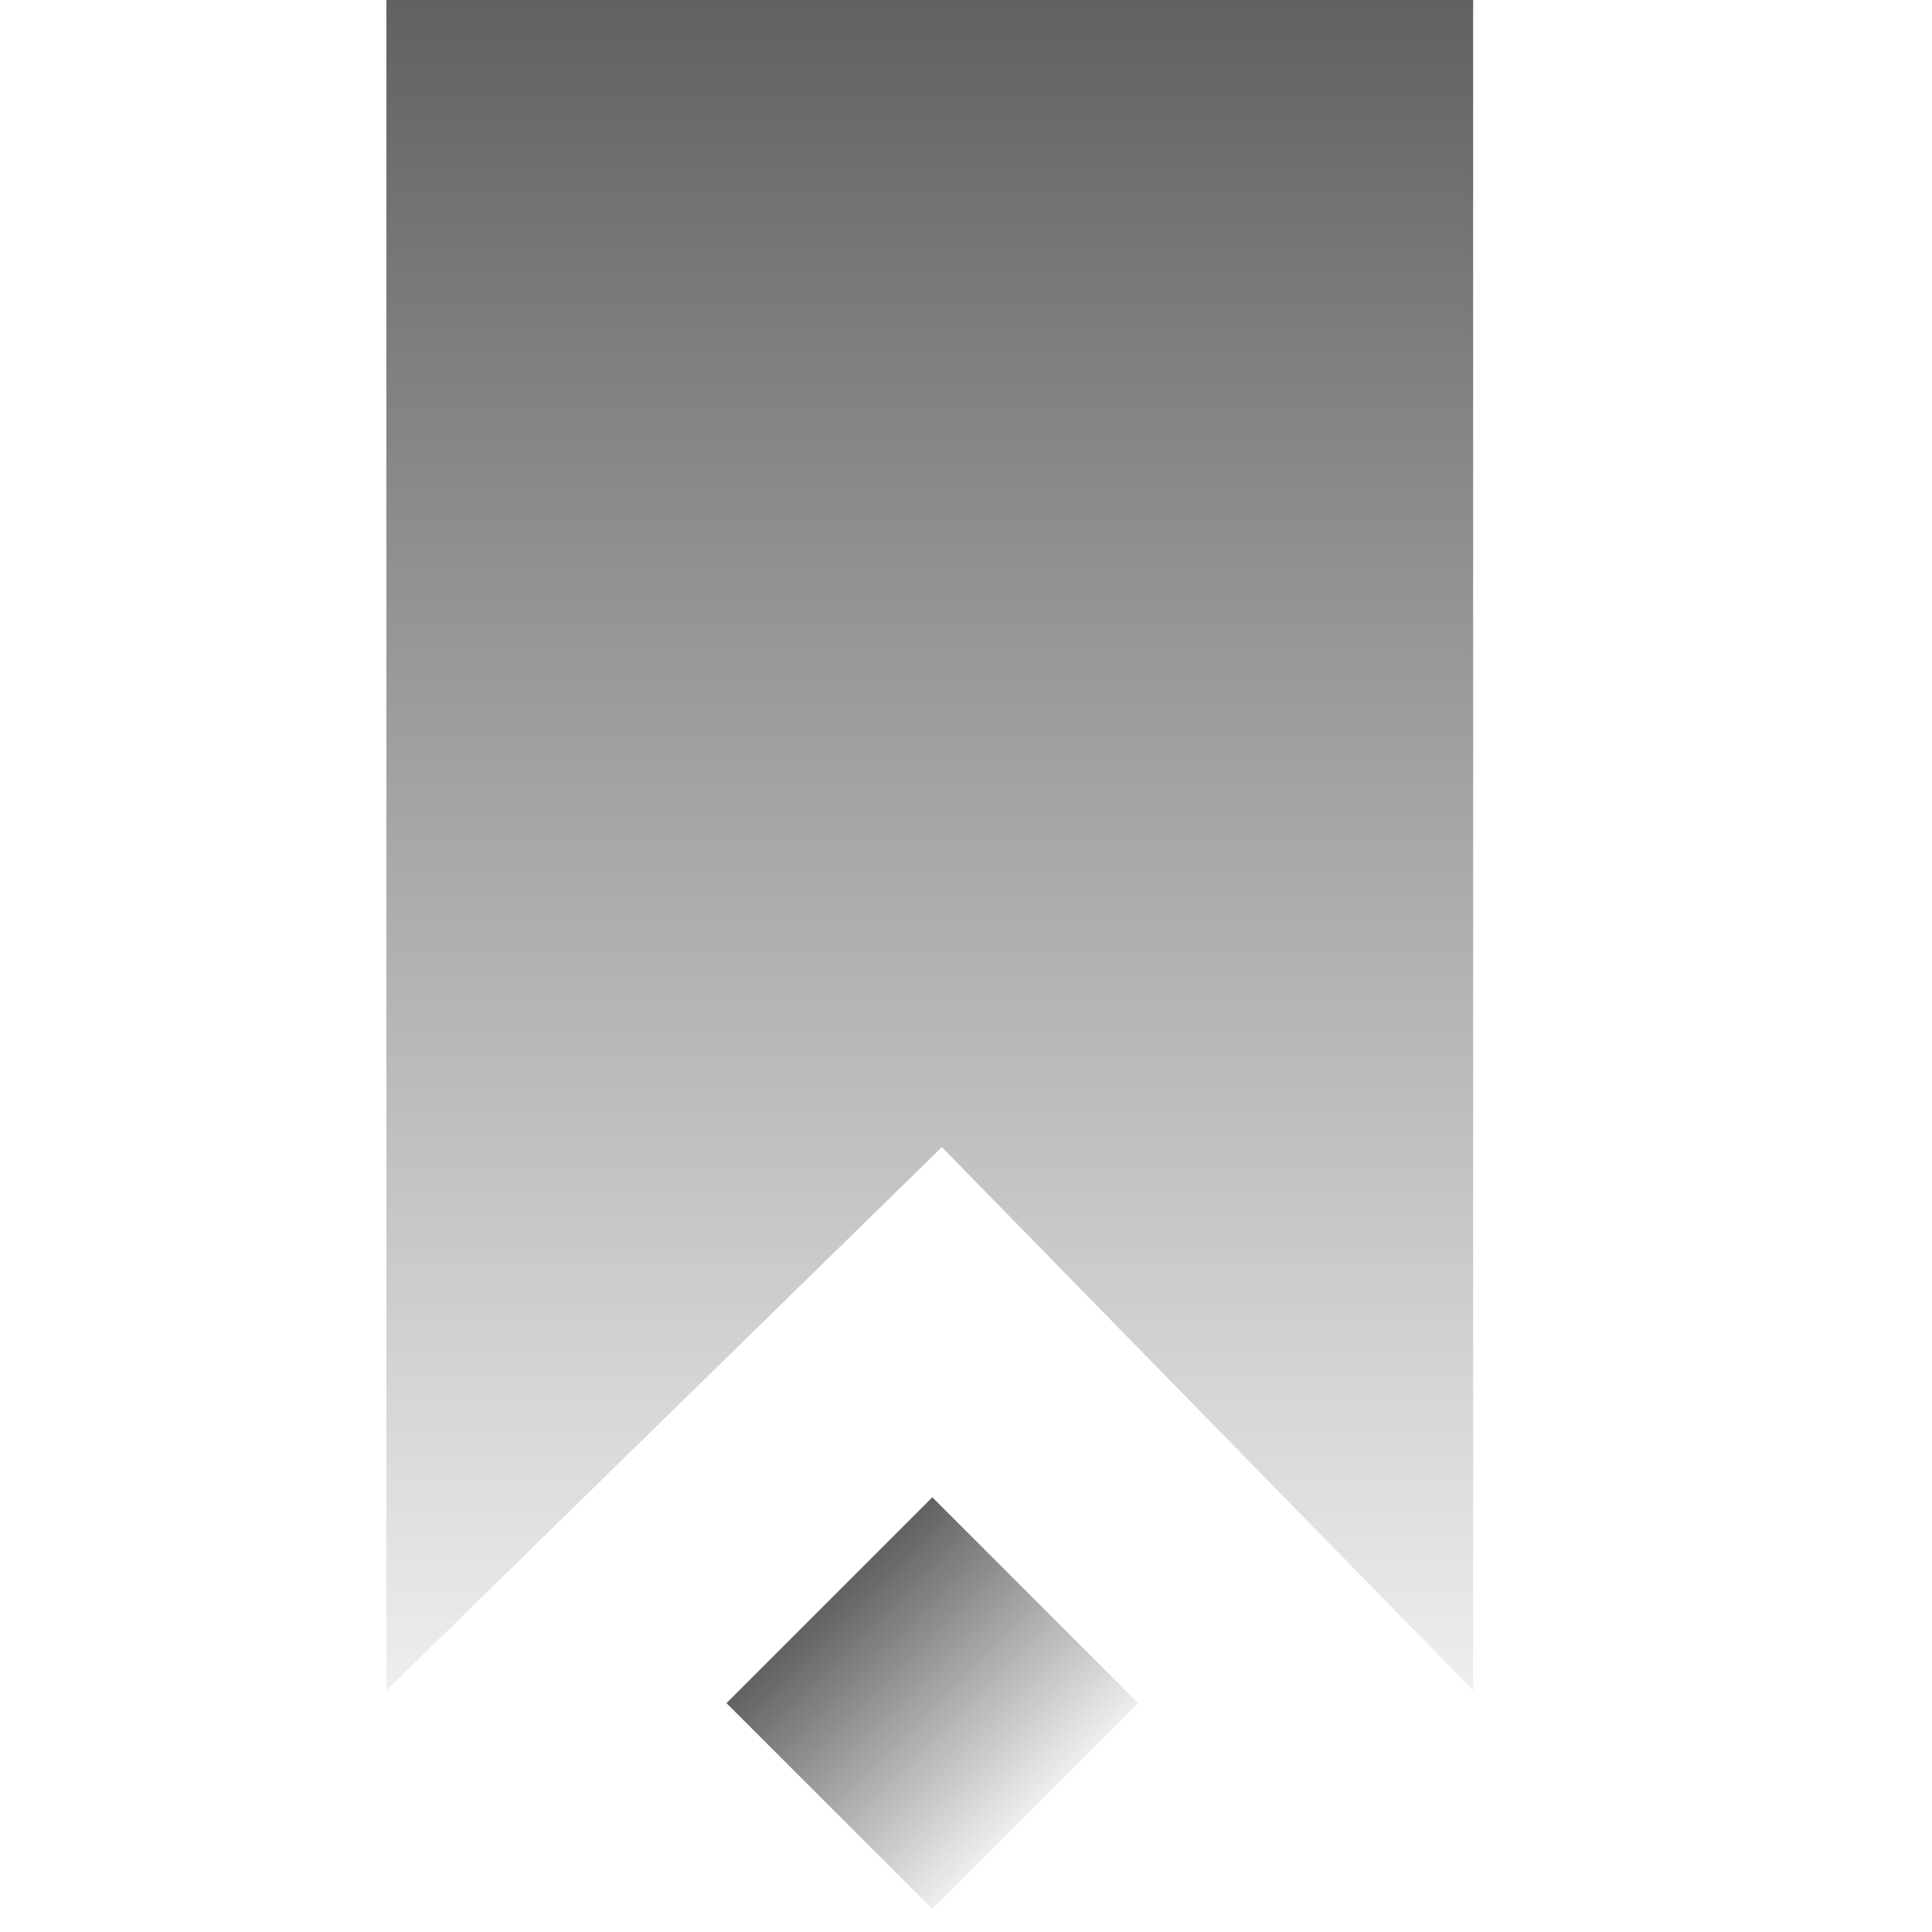
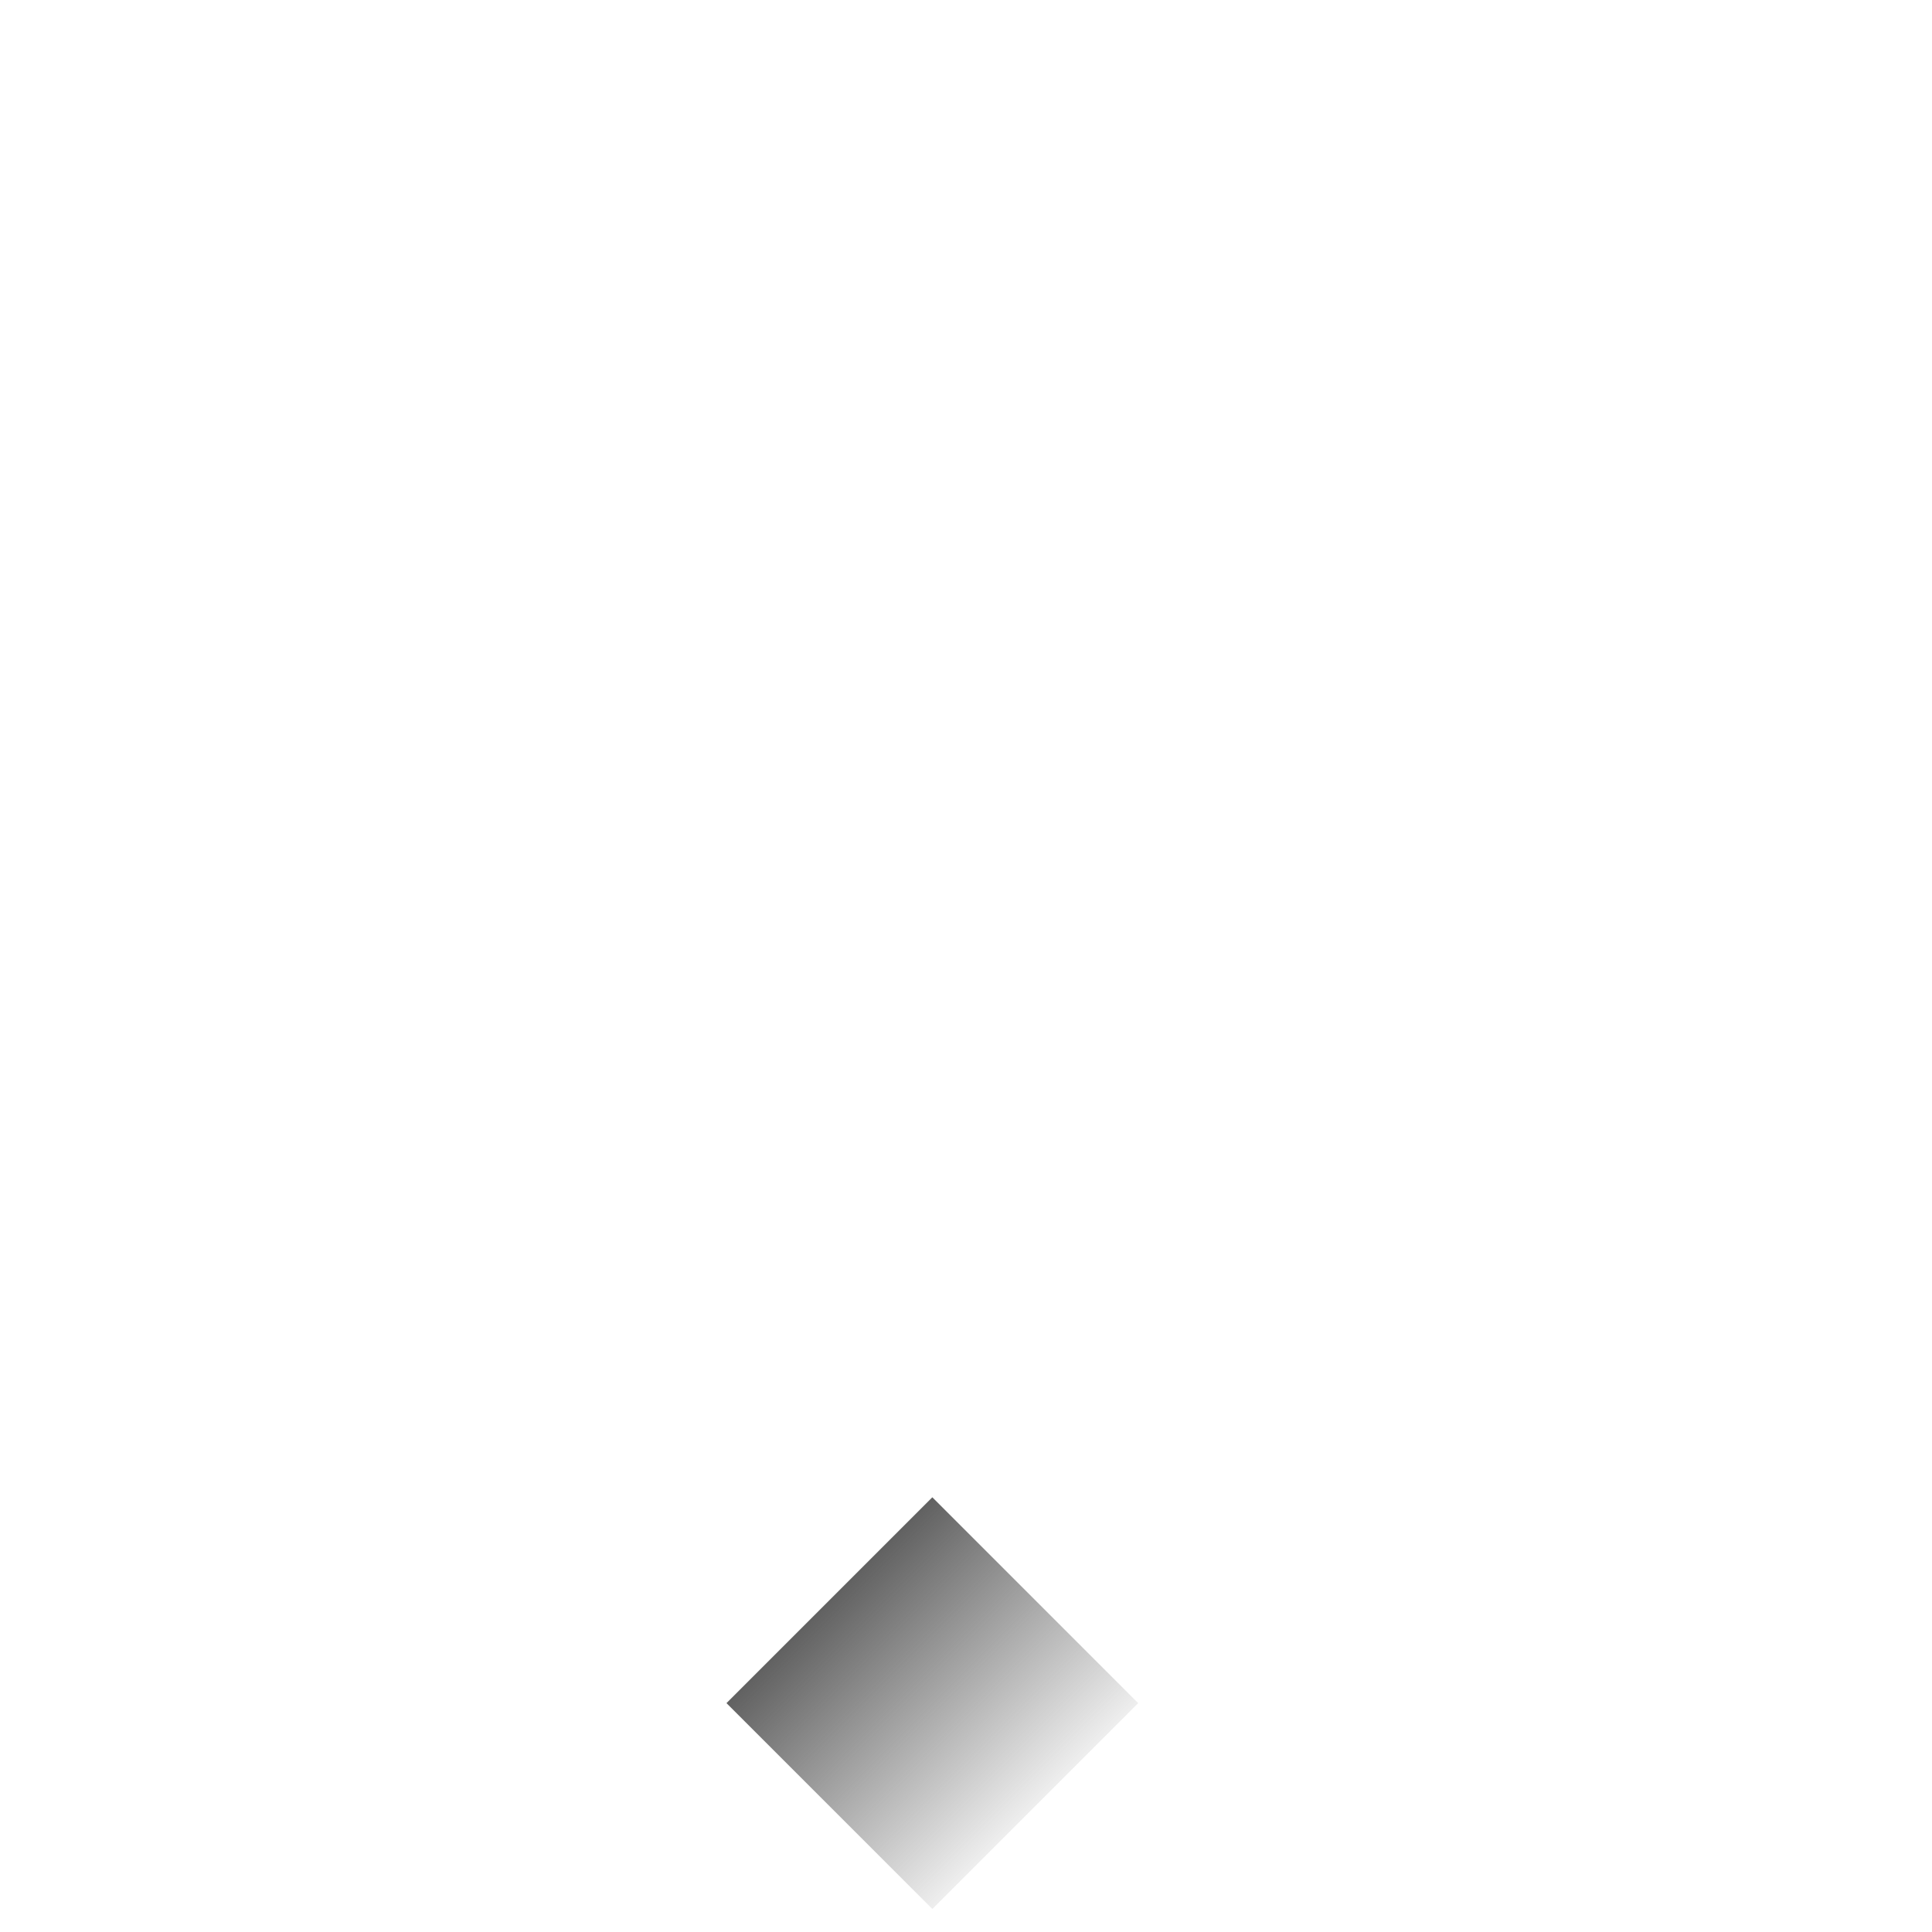
<svg xmlns="http://www.w3.org/2000/svg" width="80" height="80" viewBox="0 0 80 80" fill="none">
-   <path d="M16 0H61V70L39 47.5L16 70V0Z" fill="url(#paint0_linear_10272_14871)" />
  <rect x="30.082" y="70.523" width="12.054" height="12.054" transform="rotate(-45 30.082 70.523)" fill="url(#paint1_linear_10272_14871)" />
  <defs>
    <linearGradient id="paint0_linear_10272_14871" x1="38.5" y1="0" x2="38.5" y2="78.235" gradientUnits="userSpaceOnUse">
      <stop stop-color="#616161" />
      <stop offset="1" stop-color="#616161" stop-opacity="0" />
    </linearGradient>
    <linearGradient id="paint1_linear_10272_14871" x1="36.109" y1="70.523" x2="36.109" y2="83.996" gradientUnits="userSpaceOnUse">
      <stop stop-color="#616161" />
      <stop offset="1" stop-color="#616161" stop-opacity="0" />
    </linearGradient>
  </defs>
</svg>